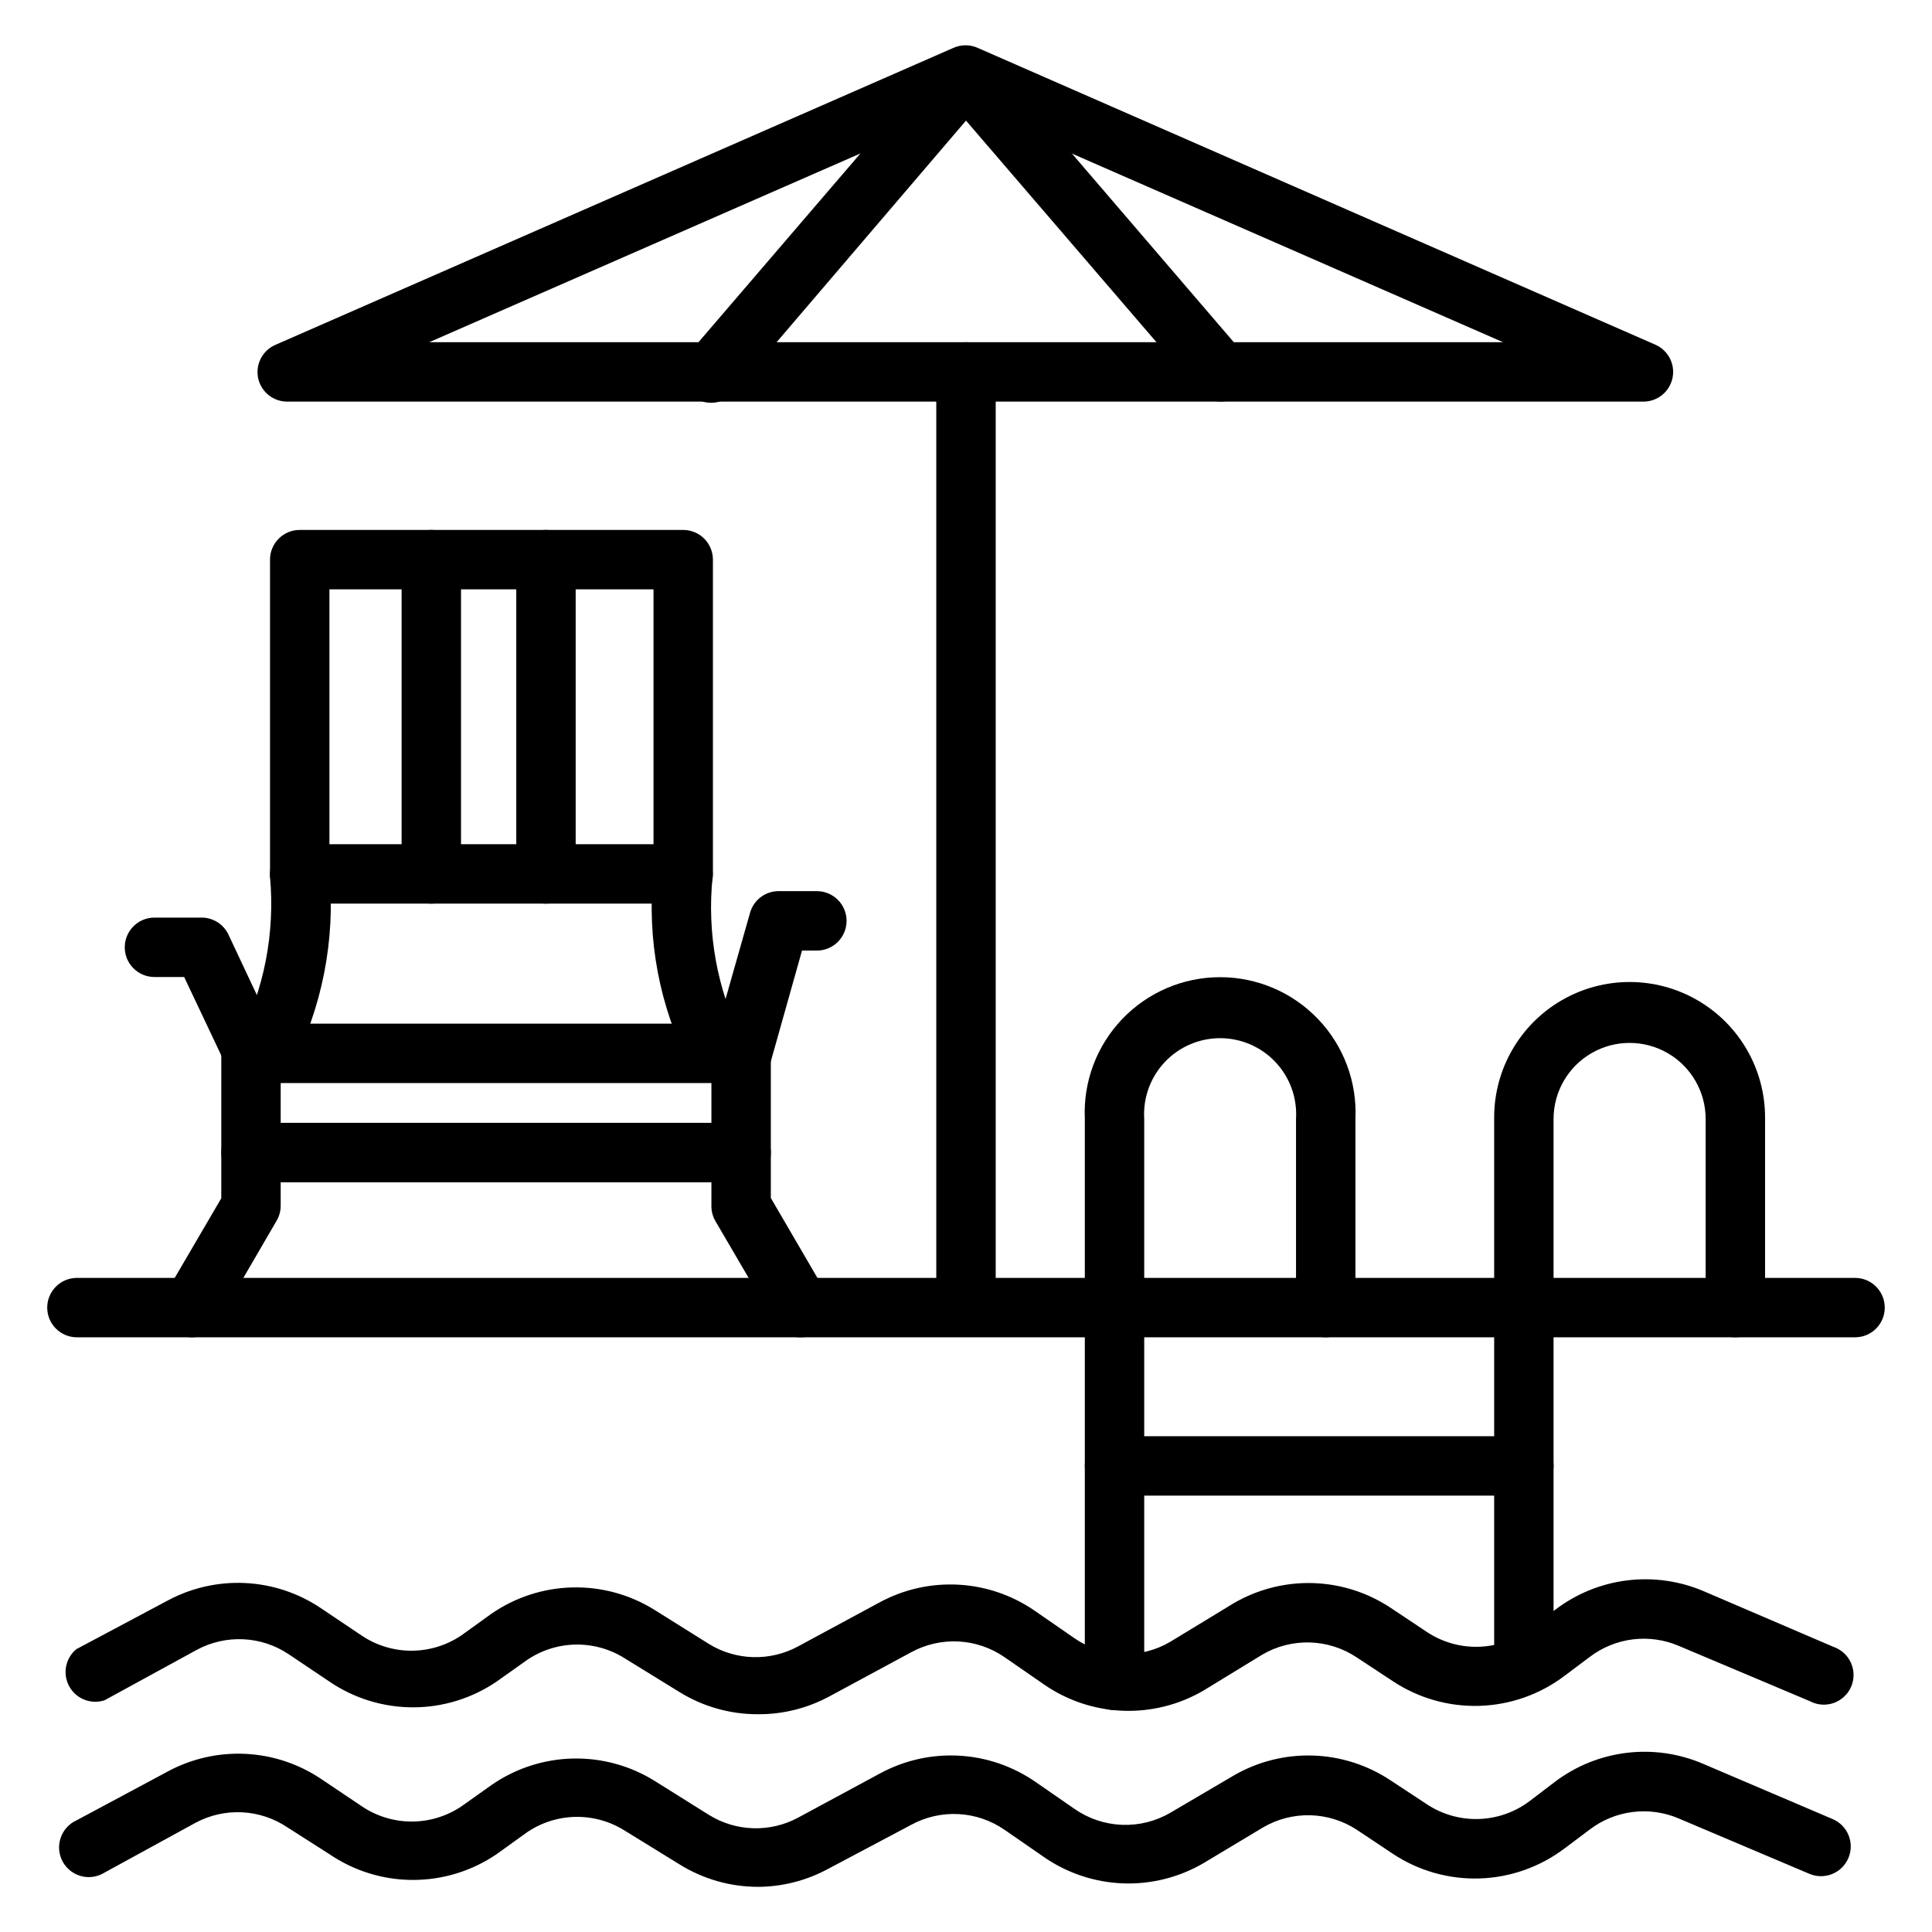
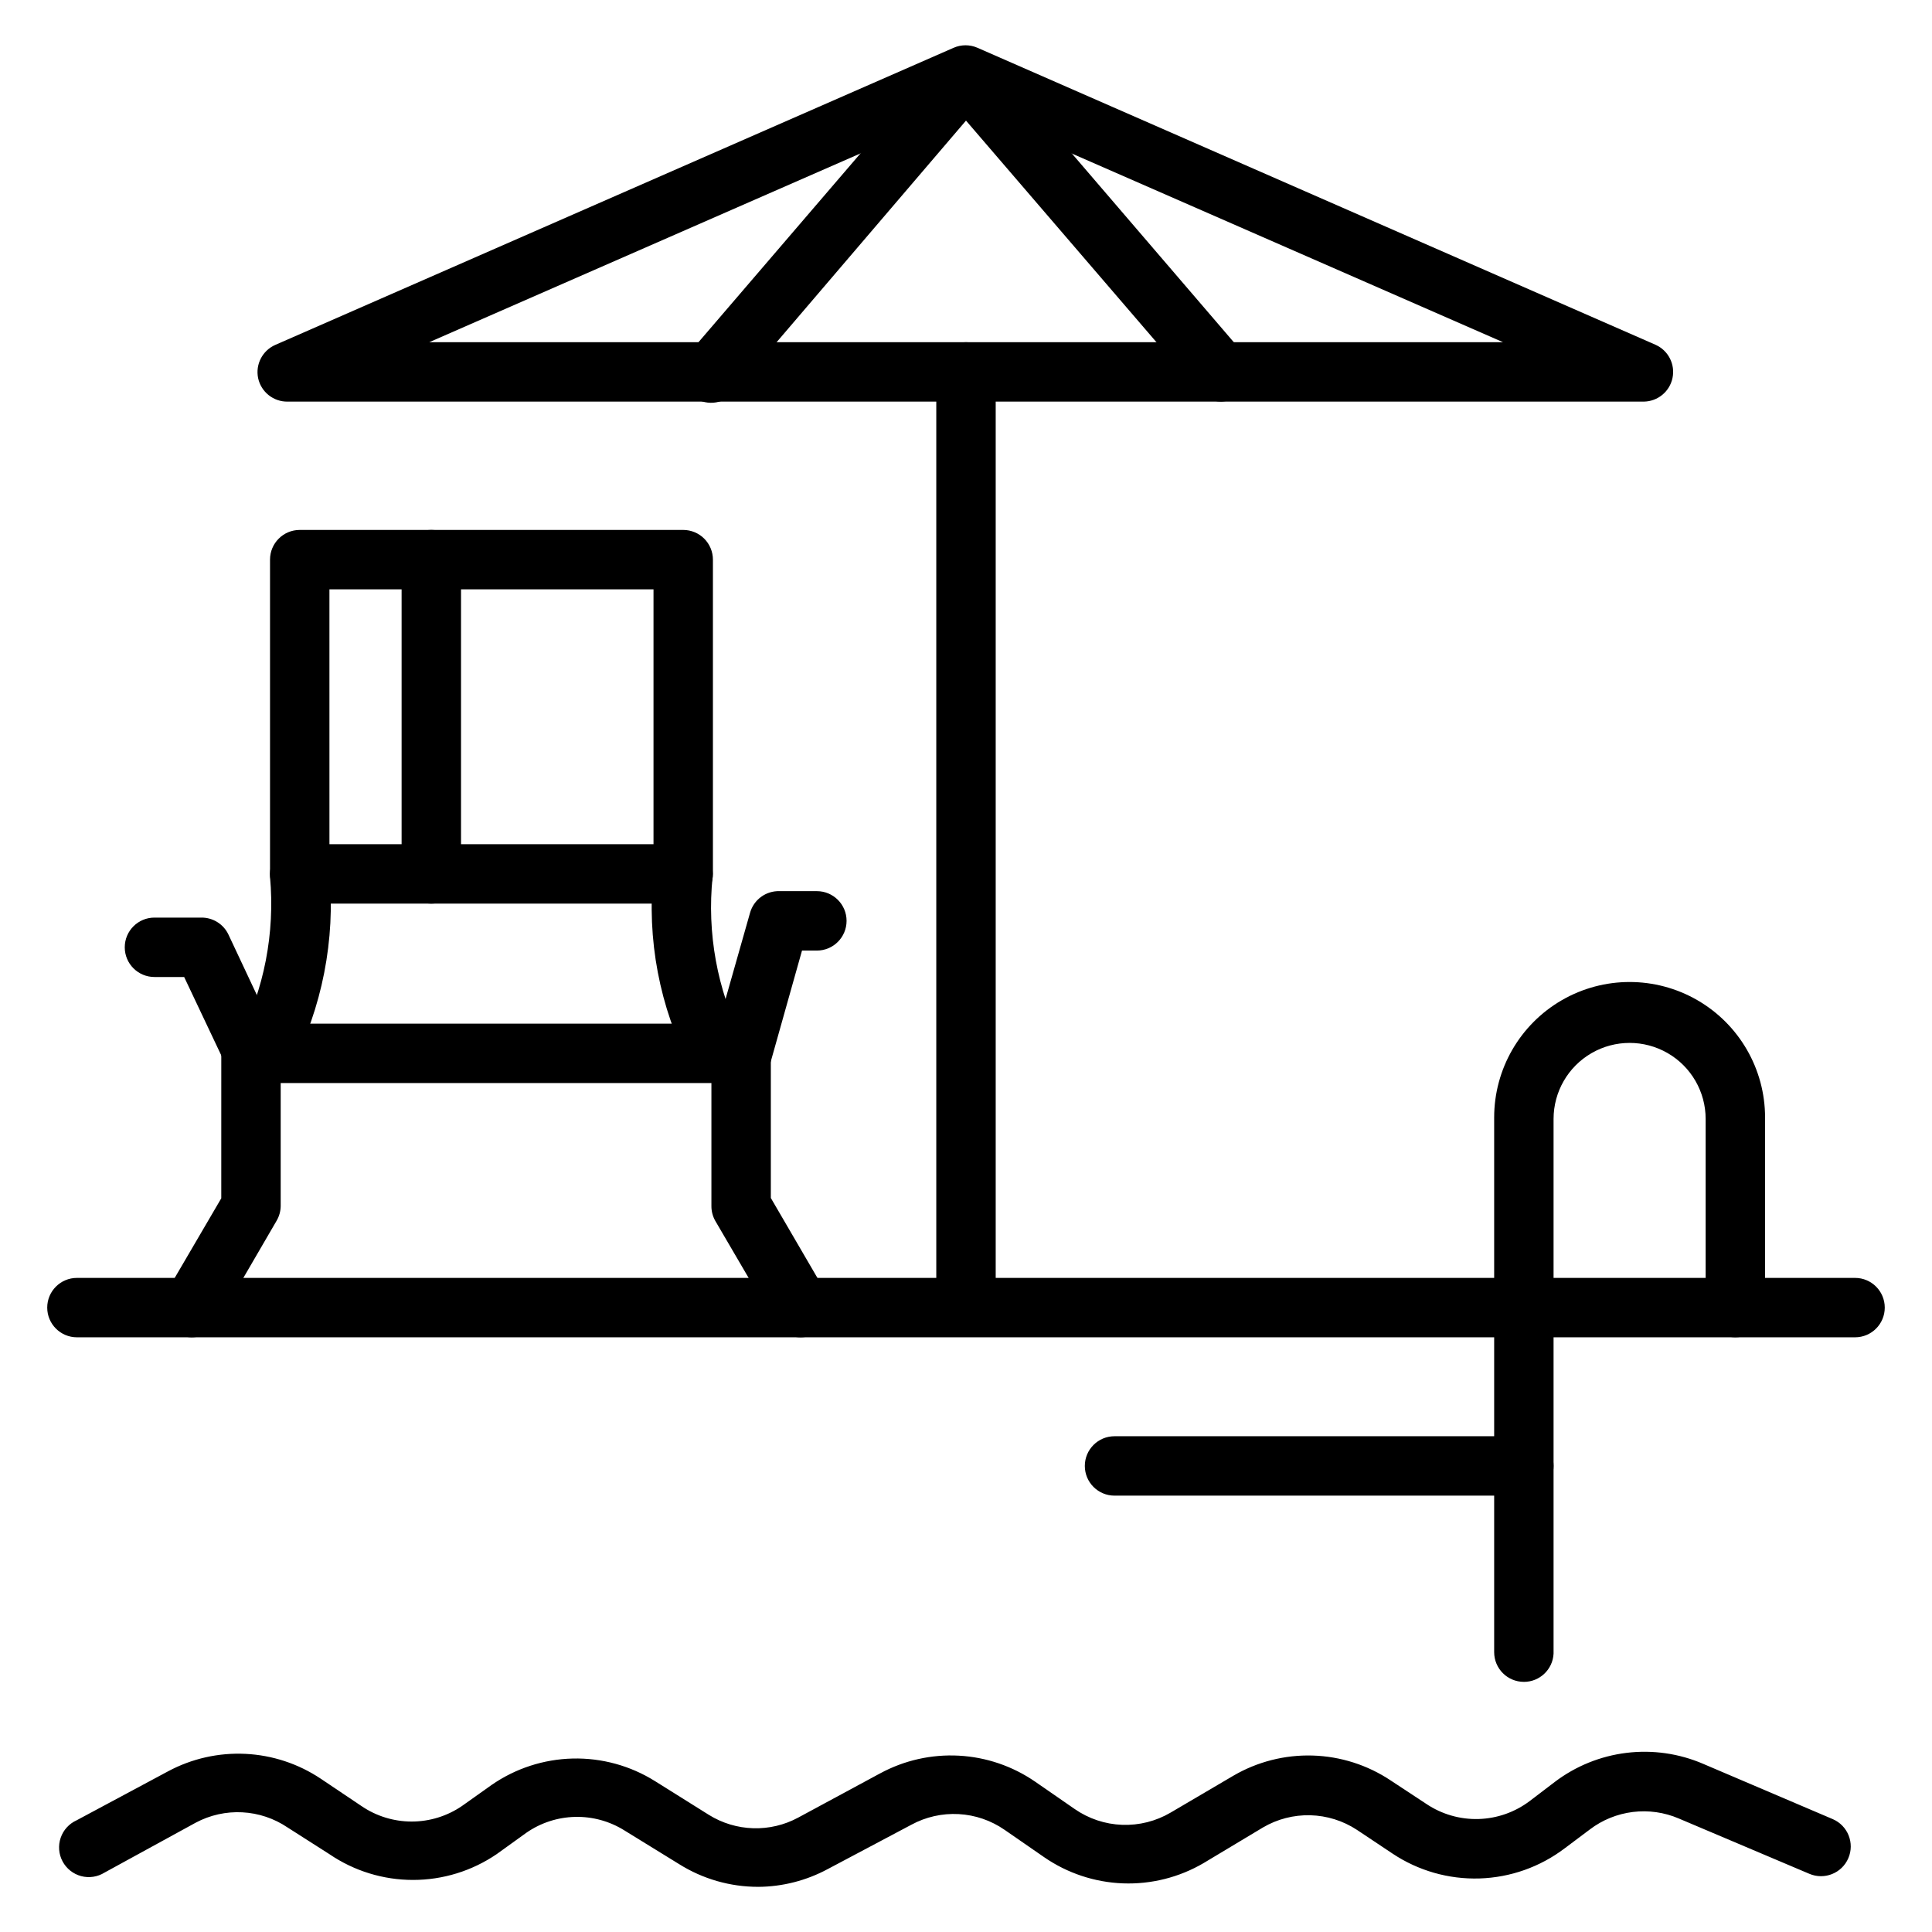
<svg xmlns="http://www.w3.org/2000/svg" fill="#000000" width="800px" height="800px" version="1.1" viewBox="144 144 512 512">
  <g>
-     <path d="m344.89 598.29c-7.371 0.027-14.598-2.019-20.859-5.902l-14.566-8.973c-3.914-2.449-8.465-3.691-13.082-3.582-4.617 0.113-9.102 1.578-12.895 4.211l-7.871 5.59c-6.535 4.449-14.254 6.828-22.16 6.828s-15.625-2.379-22.16-6.828l-10.785-7.242c-3.562-2.391-7.711-3.762-11.996-3.969-4.285-0.207-8.547 0.754-12.328 2.785l-24.48 13.383c-3.594 1.18-7.519-0.363-9.348-3.672-1.828-3.312-1.043-7.453 1.867-9.867l24.246-12.91c6.289-3.371 13.379-4.969 20.504-4.621 7.129 0.348 14.027 2.625 19.957 6.59l10.785 7.242c3.922 2.672 8.559 4.102 13.305 4.102s9.383-1.43 13.305-4.102l7.871-5.668c6.328-4.387 13.801-6.82 21.496-7 7.695-0.184 15.273 1.895 21.801 5.977l14.328 8.973c3.527 2.184 7.566 3.398 11.711 3.519 4.148 0.125 8.25-0.844 11.902-2.809l21.727-11.73c6.394-3.449 13.617-5.059 20.871-4.656 7.25 0.402 14.25 2.805 20.223 6.938l10.469 7.242c3.707 2.57 8.07 4.023 12.574 4.191 4.508 0.168 8.969-0.957 12.852-3.246l16.691-10.152c6.363-3.734 13.652-5.606 21.031-5.398 7.375 0.211 14.547 2.488 20.691 6.578l9.445 6.297c4.106 2.758 8.973 4.16 13.914 4.004 4.945-0.156 9.715-1.859 13.637-4.871l6.613-4.961v0.004c5.543-4.227 12.105-6.902 19.02-7.762 6.914-0.855 13.934 0.137 20.34 2.879l34.32 14.719 0.004 0.004c2.082 0.703 3.777 2.246 4.672 4.258 0.898 2.008 0.91 4.301 0.039 6.32-0.871 2.019-2.551 3.582-4.629 4.309-2.074 0.73-4.359 0.555-6.301-0.48l-34.719-14.645c-3.84-1.648-8.051-2.246-12.199-1.734-4.148 0.512-8.09 2.117-11.414 4.648l-6.613 4.961c-6.519 4.953-14.418 7.754-22.602 8.008-8.184 0.254-16.246-2.051-23.059-6.594l-9.445-6.219c-3.68-2.465-7.977-3.844-12.402-3.984-4.426-0.141-8.805 0.969-12.629 3.199l-15.586 9.523c-6.469 3.789-13.879 5.656-21.367 5.375-7.488-0.277-14.742-2.688-20.906-6.949l-10.469-7.242h-0.004c-3.59-2.488-7.805-3.93-12.168-4.168-4.363-0.234-8.707 0.746-12.547 2.832l-21.727 11.73v-0.004c-5.805 3.133-12.301 4.758-18.895 4.723z" />
    <path d="m344.89 644.03c-7.379 0-14.605-2.074-20.859-5.984l-14.566-8.973c-3.914-2.445-8.465-3.691-13.082-3.578-4.617 0.109-9.102 1.574-12.895 4.207l-7.871 5.668c-6.535 4.453-14.254 6.832-22.16 6.832s-15.625-2.379-22.16-6.832l-11.098-7.082c-3.559-2.402-7.703-3.789-11.988-4.008-4.285-0.223-8.551 0.727-12.34 2.746l-24.164 13.227c-1.852 1.156-4.098 1.492-6.203 0.934-2.109-0.562-3.891-1.977-4.918-3.898-1.027-1.926-1.211-4.191-0.504-6.254 0.703-2.066 2.234-3.742 4.223-4.637l24.246-12.988c6.289-3.371 13.379-4.969 20.504-4.621 7.129 0.344 14.027 2.625 19.961 6.59l10.785 7.242c3.918 2.672 8.555 4.102 13.301 4.102 4.746 0 9.383-1.43 13.305-4.102l7.871-5.59c6.328-4.387 13.801-6.82 21.496-7.004 7.695-0.18 15.273 1.898 21.801 5.981l14.328 8.973c3.527 2.184 7.566 3.394 11.711 3.519 4.148 0.125 8.254-0.844 11.906-2.812l21.727-11.73v0.004c6.383-3.461 13.602-5.086 20.855-4.695 7.254 0.387 14.254 2.777 20.234 6.898l10.469 7.242c3.707 2.57 8.07 4.023 12.578 4.191 4.504 0.164 8.965-0.961 12.852-3.246l16.609-9.762c6.371-3.723 13.664-5.578 21.039-5.356 7.379 0.223 14.547 2.516 20.684 6.613l9.445 6.219c4.082 2.734 8.914 4.129 13.824 3.988 4.91-0.141 9.652-1.809 13.57-4.773l6.613-5.039c5.547-4.211 12.113-6.875 19.031-7.719 6.914-0.844 13.93 0.164 20.328 2.918l34.32 14.641c4 1.719 5.852 6.352 4.133 10.352-1.715 4-6.352 5.852-10.352 4.133l-34.559-14.641c-3.84-1.648-8.051-2.246-12.199-1.734-4.148 0.512-8.09 2.113-11.414 4.648l-6.613 4.961v-0.004c-6.519 4.957-14.418 7.758-22.602 8.012s-16.246-2.051-23.059-6.594l-9.445-6.297c-3.676-2.41-7.953-3.746-12.348-3.859-4.394-0.109-8.734 1.008-12.527 3.231l-15.742 9.445c-6.469 3.789-13.879 5.652-21.367 5.375-7.488-0.281-14.742-2.691-20.906-6.949l-10.469-7.242h-0.004c-3.59-2.488-7.805-3.934-12.168-4.168-4.363-0.238-8.707 0.742-12.547 2.828l-22.121 11.73c-5.688 3.066-12.039 4.691-18.5 4.723z" />
    <path d="m325.06 383.47h-101.63c-4.348 0-7.871-3.527-7.871-7.875v-83.285c0-4.348 3.523-7.871 7.871-7.871h101.63c2.086 0 4.09 0.828 5.566 2.305 1.473 1.477 2.305 3.481 2.305 5.566v83.285c0 2.09-0.832 4.09-2.305 5.566-1.477 1.477-3.481 2.309-5.566 2.309zm-93.754-15.742 85.879-0.004v-67.543h-85.883z" />
    <path d="m340.41 431.02h-129.34c-3.027-0.012-5.781-1.754-7.086-4.488l-11.18-23.617h-7.871c-4.348 0-7.871-3.523-7.871-7.871 0-4.348 3.523-7.871 7.871-7.871h12.438c3.059-0.023 5.852 1.727 7.164 4.484l11.098 23.617h118.79l8.344-29.363c0.98-3.504 4.234-5.879 7.871-5.746h9.84c4.348 0 7.871 3.523 7.871 7.871s-3.523 7.875-7.871 7.875h-3.938l-8.266 29.363h0.004c-0.98 3.504-4.238 5.879-7.875 5.746z" />
    <path d="m333.95 431.02c-2.902-0.008-5.566-1.613-6.93-4.172-8.246-15.941-11.668-33.945-9.84-51.801 0.336-4.32 4.102-7.559 8.426-7.242 2.106 0.16 4.055 1.16 5.418 2.773 1.363 1.613 2.019 3.707 1.824 5.809-1.531 14.859 1.199 29.852 7.871 43.219 1.297 2.434 1.223 5.371-0.195 7.742-1.418 2.367-3.973 3.82-6.734 3.828z" />
    <path d="m214.14 431.02c-2.762-0.008-5.316-1.461-6.734-3.828-1.418-2.371-1.492-5.309-0.195-7.746 6.805-13.273 9.699-28.203 8.348-43.059-0.328-4.348 2.934-8.137 7.281-8.461 4.348-0.328 8.137 2.934 8.461 7.281 1.605 17.879-1.918 35.848-10.156 51.797-1.418 2.523-4.109 4.066-7.004 4.016z" />
    <path d="m356.07 498.4c-2.797-0.016-5.375-1.516-6.773-3.938l-15.742-26.922c-0.68-1.199-1.031-2.555-1.023-3.934v-40.465c0-4.348 3.523-7.871 7.871-7.871s7.875 3.523 7.875 7.871v38.336l14.641 25.113c1.059 1.805 1.352 3.957 0.82 5.981-0.531 2.023-1.848 3.754-3.656 4.805-1.223 0.695-2.609 1.047-4.012 1.023z" />
    <path d="m194.77 498.4c-1.383-0.016-2.742-0.395-3.934-1.102-3.719-2.188-4.984-6.965-2.836-10.707l14.641-25.031 0.004-38.418c0-4.348 3.523-7.871 7.871-7.871 4.348 0 7.871 3.523 7.871 7.871v40.465c-0.016 1.387-0.395 2.742-1.102 3.934l-15.664 26.922c-1.414 2.445-4.027 3.949-6.852 3.938z" />
    <path d="m258.3 383.47c-4.348 0-7.871-3.527-7.871-7.875v-83.285c0-4.348 3.523-7.871 7.871-7.871 4.348 0 7.875 3.523 7.875 7.871v83.285c0 2.09-0.832 4.09-2.309 5.566-1.477 1.477-3.477 2.309-5.566 2.309z" />
-     <path d="m288.69 383.47c-4.348 0-7.871-3.527-7.871-7.875v-83.285c0-4.348 3.523-7.871 7.871-7.871s7.871 3.523 7.871 7.871v83.285c0 2.09-0.828 4.09-2.305 5.566-1.477 1.477-3.477 2.309-5.566 2.309z" />
-     <path d="m340.41 457.31h-129.89c-4.348 0-7.871-3.527-7.871-7.875s3.523-7.871 7.871-7.871h129.89c4.348 0 7.875 3.523 7.875 7.871s-3.527 7.875-7.875 7.875z" />
    <path d="m579.8 250.43h-359.52c-3.777 0.086-7.082-2.527-7.875-6.219-0.754-3.648 1.152-7.328 4.566-8.816l179.72-78.719c2.031-0.902 4.348-0.902 6.379 0l179.72 78.719h-0.004c3.356 1.527 5.199 5.172 4.445 8.777-0.754 3.606-3.91 6.207-7.594 6.258zm-322.05-15.742h284.57l-142.32-62.27z" />
    <path d="m467.62 250.43c-2.305 0-4.488-1.008-5.984-2.754l-61.637-71.715-61.559 72.027h-0.004c-2.824 3.305-7.793 3.691-11.098 0.867-3.305-2.824-3.691-7.797-0.867-11.098l67.543-78.719v-0.004c1.562-1.66 3.742-2.602 6.023-2.602s4.457 0.941 6.019 2.602l67.543 78.719v0.004c1.805 2.34 2.144 5.492 0.883 8.164s-3.91 4.414-6.863 4.508z" />
    <path d="m400 492.5c-4.348 0-7.875-3.527-7.875-7.875v-242.06c0-4.348 3.527-7.871 7.875-7.871s7.871 3.523 7.871 7.871v242.06c0 2.09-0.828 4.09-2.305 5.566-1.477 1.477-3.481 2.309-5.566 2.309z" />
    <path d="m635.61 498.4h-471.22c-4.348 0-7.875-3.523-7.875-7.871s3.527-7.871 7.875-7.871h471.22c4.348 0 7.871 3.523 7.871 7.871s-3.523 7.871-7.871 7.871z" />
-     <path d="m439.36 597.19c-4.348 0-7.871-3.523-7.871-7.871v-148.78c-0.461-9.801 3.113-19.363 9.887-26.461s16.156-11.117 25.969-11.117 19.195 4.019 25.969 11.117 10.348 16.66 9.887 26.461v49.988c0 4.348-3.523 7.871-7.871 7.871s-7.871-3.523-7.871-7.871v-49.988c0.348-5.551-1.617-11-5.426-15.055s-9.125-6.356-14.688-6.356-10.879 2.301-14.688 6.356-5.773 9.504-5.426 15.055v148.78c0 2.09-0.828 4.09-2.305 5.566-1.477 1.477-3.481 2.305-5.566 2.305z" />
    <path d="m547.84 589.71c-4.348 0-7.871-3.523-7.871-7.871v-141.7c0-12.824 6.84-24.672 17.945-31.086 11.109-6.414 24.793-6.414 35.898 0 11.105 6.414 17.949 18.262 17.949 31.086v50.383c0 4.348-3.527 7.871-7.875 7.871-4.348 0-7.871-3.523-7.871-7.871v-49.988c0-7.199-3.84-13.852-10.074-17.453-6.238-3.598-13.918-3.598-20.152 0-6.238 3.602-10.078 10.254-10.078 17.453v141.7c-0.211 4.195-3.672 7.484-7.871 7.481z" />
    <path d="m547.84 540.36h-108.48c-4.348 0-7.871-3.523-7.871-7.871s3.523-7.871 7.871-7.871h108.48c4.348 0 7.871 3.523 7.871 7.871s-3.523 7.871-7.871 7.871z" />
  </g>
</svg>